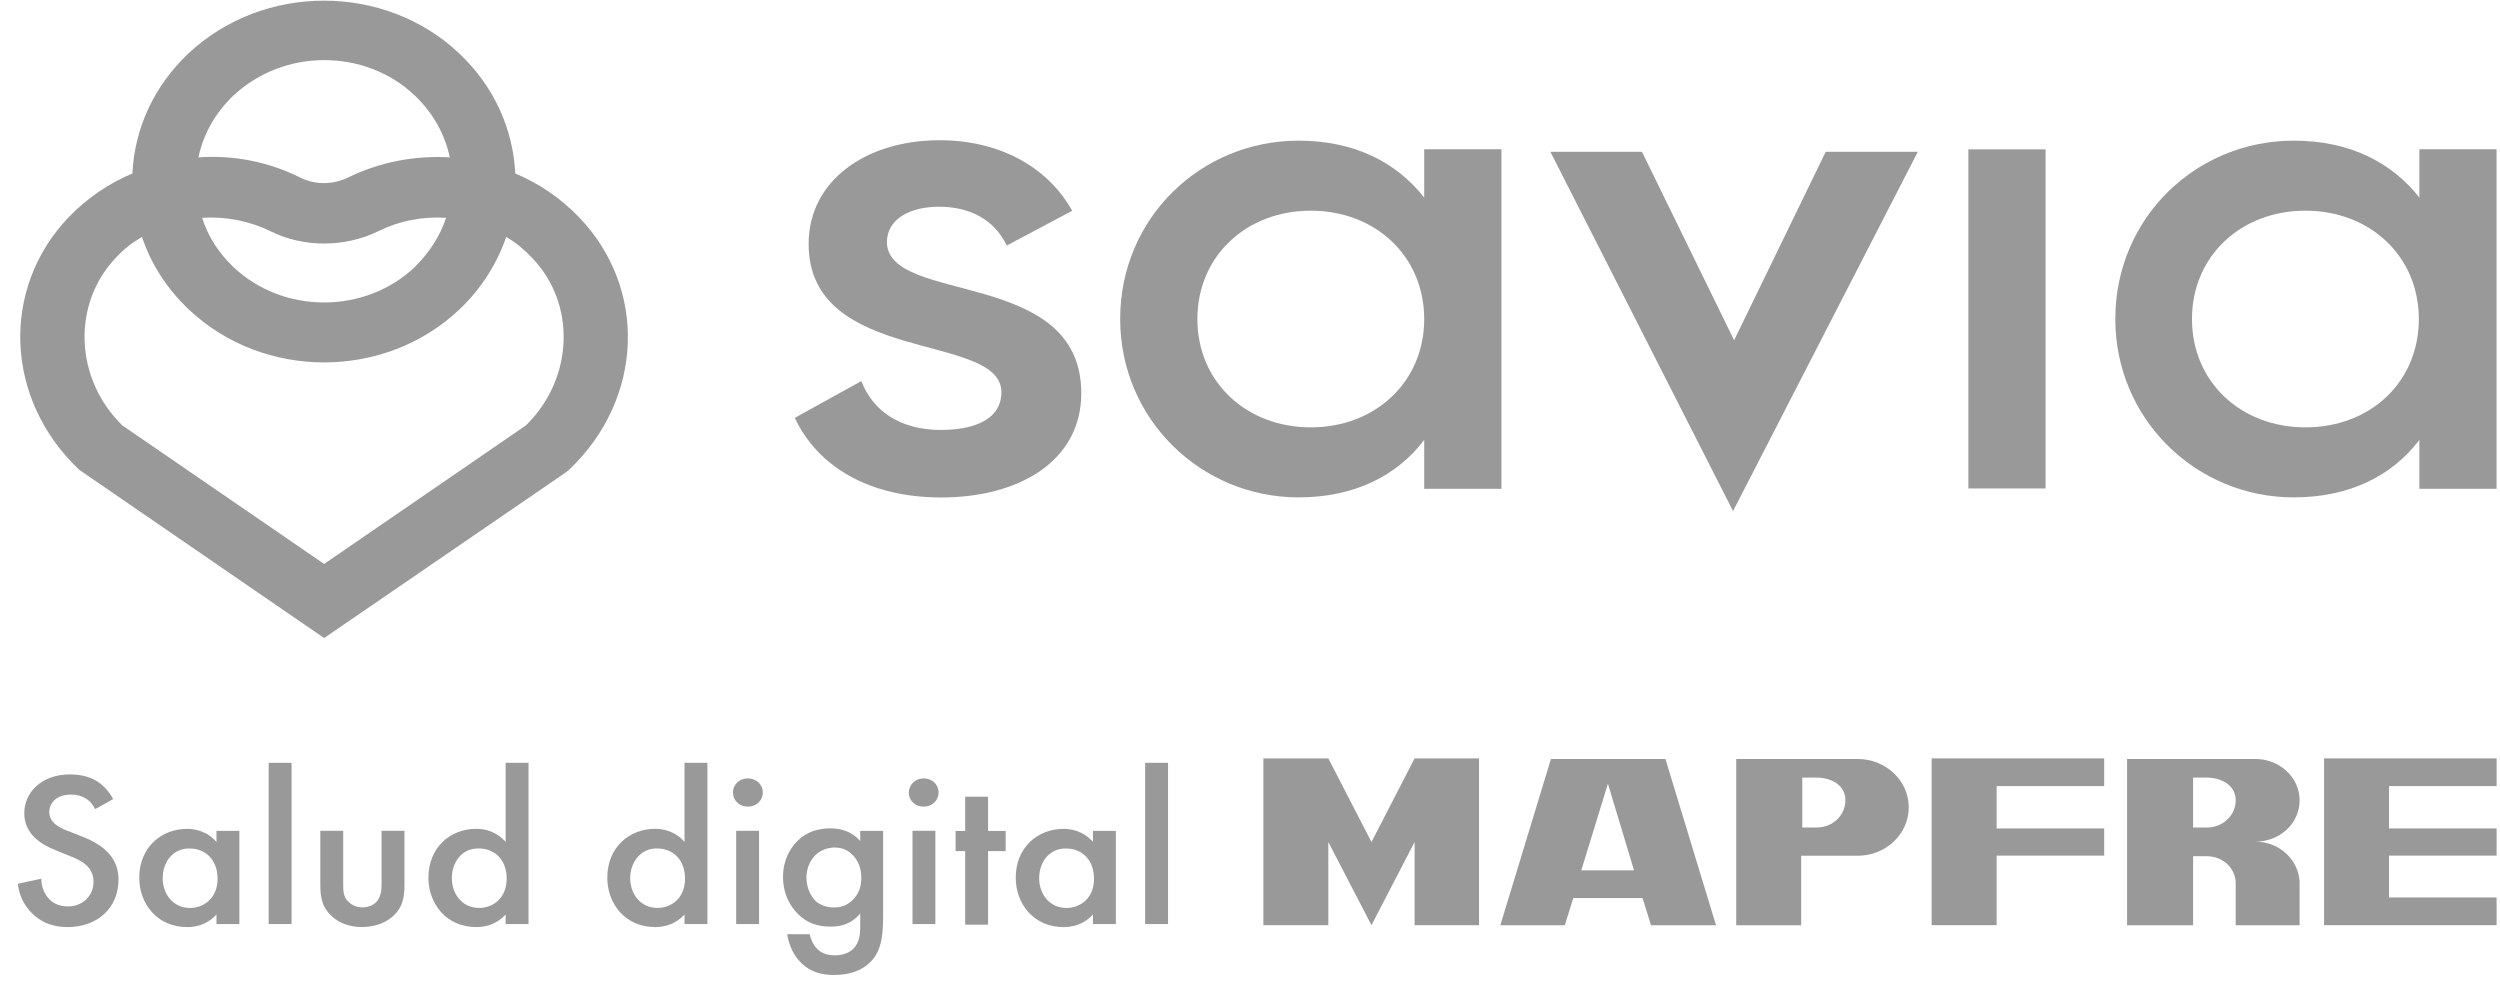
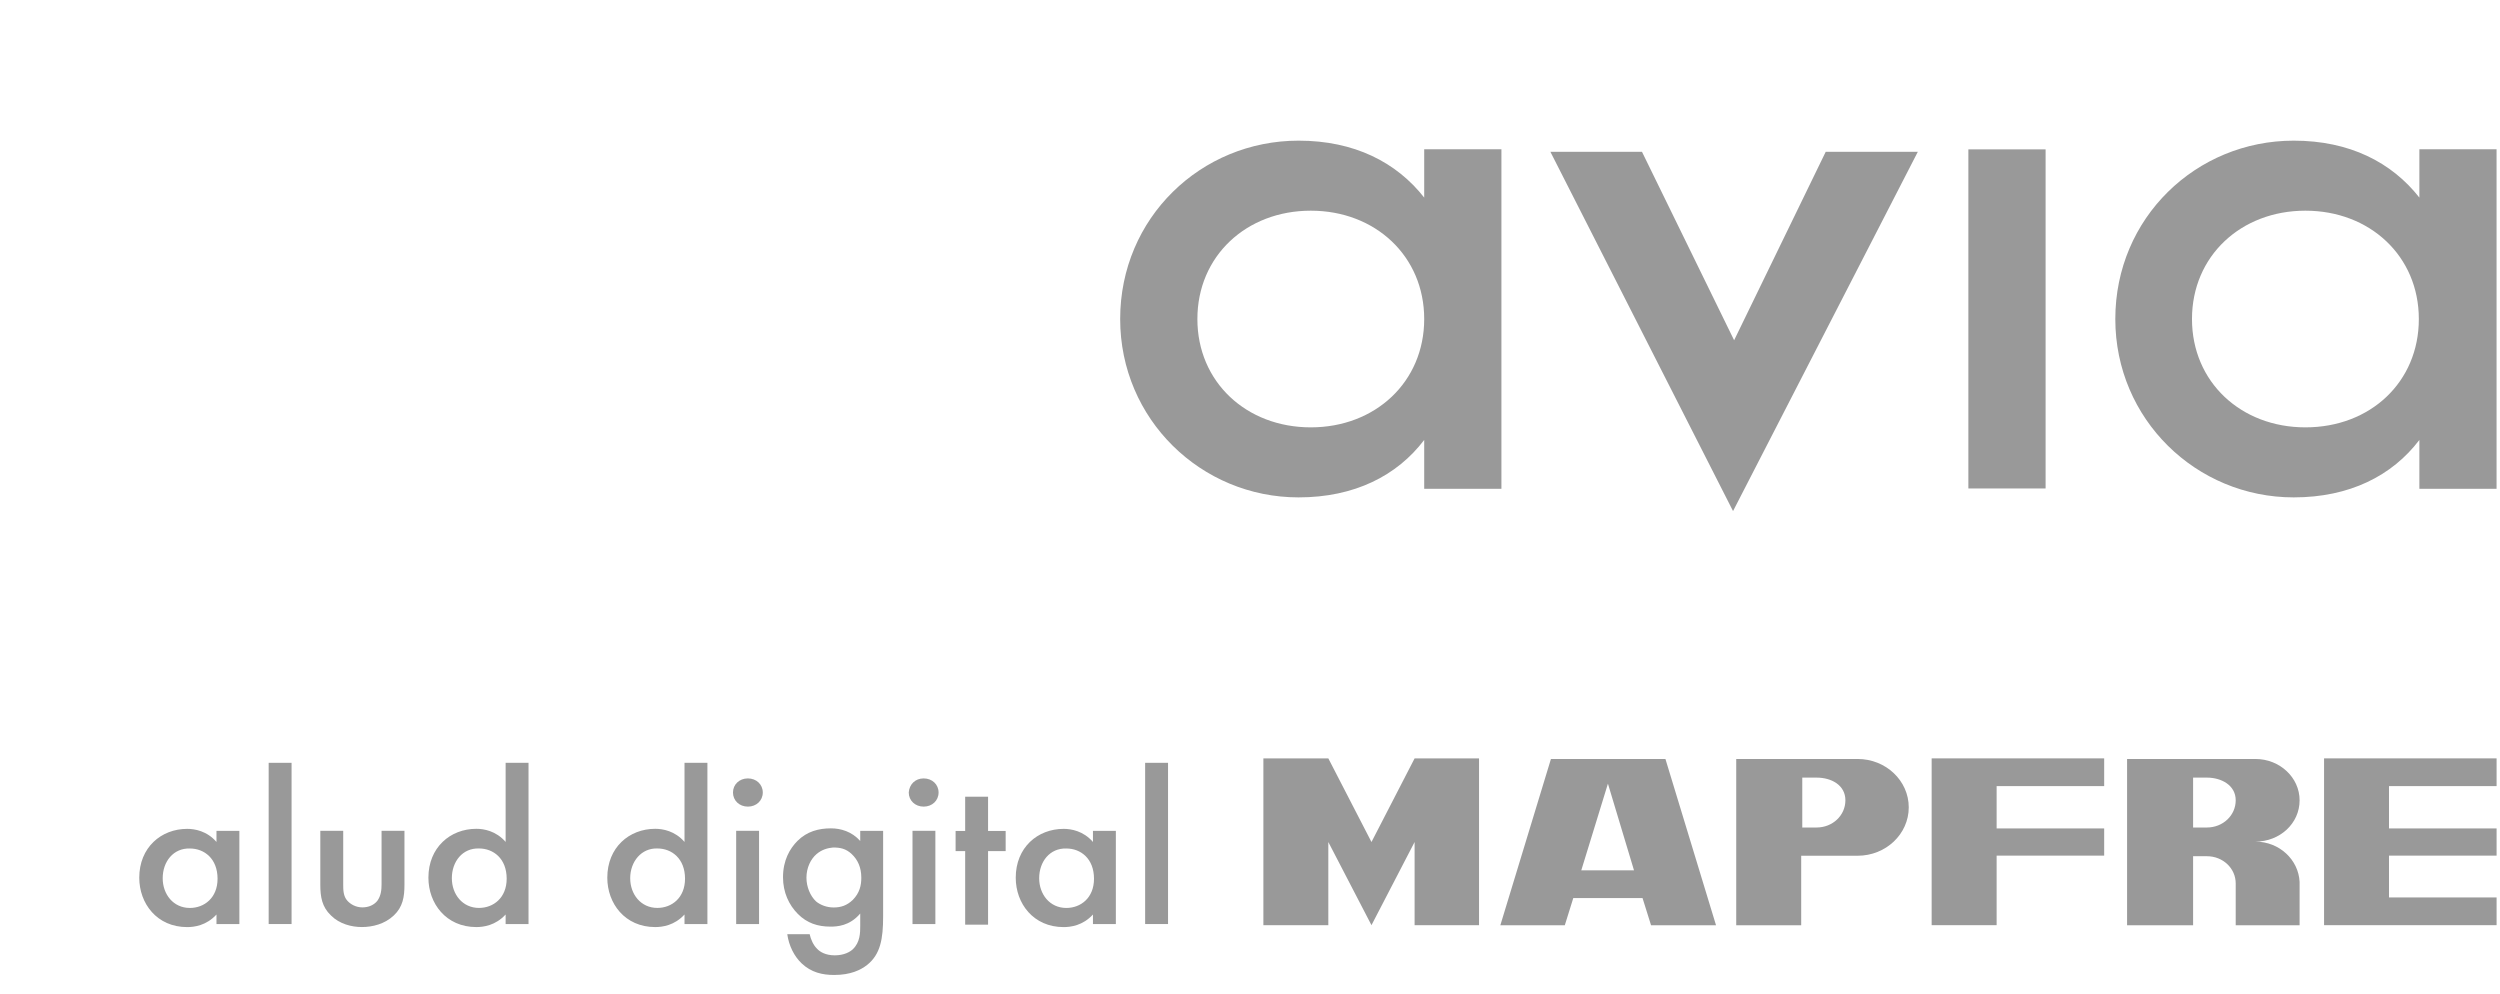
<svg xmlns="http://www.w3.org/2000/svg" width="88" height="35" viewBox="0 0 88 35" fill="none">
-   <path d="M20.368 7.632C19.731 6.975 18.981 6.461 18.138 6.106C18.063 4.563 17.407 3.056 16.169 1.885C13.545 -0.598 9.272 -0.598 6.629 1.885C5.429 3.02 4.736 4.51 4.661 6.106C3.817 6.461 3.068 6.975 2.43 7.632C0.012 10.15 0.162 14.052 2.786 16.535L11.409 22.459L19.899 16.641L20.031 16.535C22.655 14.052 22.805 10.15 20.368 7.632ZM11.409 2.116C12.571 2.116 13.714 2.524 14.595 3.357C15.232 3.96 15.663 4.723 15.832 5.539C14.614 5.468 13.395 5.698 12.29 6.23C11.727 6.514 11.09 6.514 10.565 6.248C9.459 5.698 8.222 5.45 6.985 5.539C7.154 4.723 7.585 3.96 8.222 3.357C9.103 2.541 10.246 2.116 11.409 2.116ZM15.701 7.667C15.495 8.305 15.101 8.908 14.595 9.405C13.752 10.203 12.608 10.647 11.409 10.647C10.209 10.647 9.066 10.203 8.222 9.405C7.697 8.908 7.322 8.323 7.116 7.667C7.941 7.614 8.784 7.773 9.534 8.146C10.115 8.43 10.753 8.572 11.409 8.572C12.065 8.572 12.721 8.43 13.339 8.128C14.052 7.773 14.876 7.614 15.701 7.667ZM18.512 14.974L11.409 19.851L4.305 14.974C2.618 13.325 2.524 10.682 4.099 9.05C4.361 8.767 4.661 8.536 4.998 8.341C5.317 9.299 5.879 10.168 6.648 10.895C7.96 12.136 9.684 12.757 11.409 12.757C13.133 12.757 14.857 12.136 16.169 10.895C16.957 10.15 17.5 9.263 17.819 8.341C18.156 8.536 18.456 8.784 18.719 9.068C20.293 10.682 20.199 13.325 18.512 14.974Z" fill="#999999" />
-   <path d="M38.061 13.839C38.061 16.234 35.868 17.511 33.131 17.511C30.601 17.511 28.782 16.429 27.977 14.708L30.32 13.414C30.732 14.495 31.725 15.134 33.112 15.134C34.331 15.134 35.249 14.744 35.249 13.804C35.249 11.676 28.464 12.864 28.464 8.59C28.464 6.337 30.507 4.936 33.075 4.936C35.137 4.936 36.861 5.841 37.742 7.419L35.437 8.643C34.987 7.703 34.106 7.277 33.056 7.277C32.063 7.277 31.219 7.685 31.219 8.536C31.276 10.736 38.061 9.423 38.061 13.839Z" fill="#999999" />
  <path d="M52.85 5.253V17.206H50.132V15.486C49.176 16.745 47.677 17.508 45.709 17.508C42.279 17.508 39.43 14.759 39.43 11.23C39.43 7.665 42.279 4.951 45.709 4.951C47.677 4.951 49.158 5.714 50.132 6.955V5.253H52.85ZM50.132 11.23C50.132 9.013 48.408 7.416 46.14 7.416C43.872 7.416 42.148 9.013 42.148 11.23C42.148 13.447 43.872 15.043 46.14 15.043C48.408 15.043 50.132 13.447 50.132 11.23Z" fill="#999999" />
  <path d="M72.005 5.258H69.287V17.194H72.005V5.258Z" fill="#999999" />
  <path d="M87.879 5.253V17.206H85.162V15.486C84.206 16.745 82.706 17.508 80.738 17.508C77.308 17.508 74.459 14.759 74.459 11.23C74.459 7.665 77.308 4.951 80.738 4.951C82.706 4.951 84.187 5.714 85.162 6.955V5.253H87.879ZM85.143 11.23C85.143 9.013 83.418 7.416 81.15 7.416C78.882 7.416 77.158 9.013 77.158 11.23C77.158 13.447 78.882 15.043 81.15 15.043C83.437 15.043 85.143 13.447 85.143 11.23Z" fill="#999999" />
  <path d="M57.798 5.344L61.041 11.977L64.265 5.344H67.507L61.003 17.99L54.574 5.344H57.798Z" fill="#999999" />
  <path d="M46.757 26.695L48.276 29.639L49.794 26.695H52.062V32.566H49.794V29.639L48.276 32.566L46.757 29.639V32.566H44.471V26.695H46.757Z" fill="#999999" />
  <path d="M56.599 27.585L55.661 30.636H57.517L56.599 27.585ZM52.812 32.569L54.593 26.716H58.623L60.404 32.569H58.117L57.817 31.611H55.38L55.081 32.569H52.812Z" fill="#999999" />
  <path fill-rule="evenodd" clip-rule="evenodd" d="M63.946 27.372C64.47 27.372 64.958 27.639 64.958 28.171C64.958 28.703 64.508 29.128 63.946 29.128H63.44V27.372H63.946ZM65.389 26.716C66.382 26.716 67.188 27.479 67.188 28.419C67.188 29.359 66.382 30.122 65.389 30.122H63.402V32.569H61.115V26.716H65.389Z" fill="#999999" />
  <path d="M67.994 26.695H74.067V27.671H70.281V29.161H74.067V30.118H70.281V32.566H67.994V26.695Z" fill="#999999" />
  <path d="M84.093 31.59H87.88V32.566H81.807V26.695H87.88V27.671H84.093V29.161H87.88V30.118H84.093V31.59Z" fill="#999999" />
  <path fill-rule="evenodd" clip-rule="evenodd" d="M77.685 27.372C78.191 27.372 78.697 27.639 78.697 28.171C78.697 28.703 78.247 29.128 77.685 29.128H77.197V27.372H77.685ZM80.946 31.044V31.097C80.946 31.079 80.946 31.061 80.946 31.044ZM80.946 31.097V32.569H79.39H78.697V31.15C78.697 31.133 78.697 31.115 78.697 31.097C78.697 30.565 78.247 30.139 77.685 30.139H77.197V32.569H74.873V29.643V26.716H77.403H79.39C80.252 26.716 80.946 27.372 80.946 28.171C80.946 28.986 80.252 29.625 79.39 29.625C80.234 29.625 80.909 30.263 80.946 31.044C80.946 31.061 80.946 31.079 80.946 31.097Z" fill="#999999" />
-   <path d="M3.347 28.483C3.291 28.359 3.216 28.253 3.103 28.164C2.934 28.04 2.747 27.969 2.503 27.969C1.997 27.969 1.735 28.253 1.735 28.589C1.735 28.749 1.791 29.015 2.335 29.228L2.878 29.441C3.89 29.831 4.171 30.381 4.171 30.966C4.171 31.959 3.422 32.633 2.391 32.633C1.754 32.633 1.379 32.403 1.097 32.119C0.798 31.8 0.666 31.463 0.629 31.108L1.454 30.93C1.454 31.197 1.547 31.427 1.679 31.587C1.829 31.782 2.072 31.906 2.391 31.906C2.897 31.906 3.291 31.551 3.291 31.037C3.291 30.505 2.859 30.292 2.503 30.15L1.978 29.937C1.529 29.76 0.854 29.405 0.854 28.625C0.854 27.916 1.435 27.259 2.466 27.259C3.066 27.259 3.403 27.472 3.572 27.614C3.722 27.738 3.872 27.916 3.984 28.128L3.347 28.483Z" fill="#999999" />
  <path d="M7.62 29.247H8.426V32.528H7.62V32.191C7.264 32.581 6.833 32.634 6.589 32.634C5.521 32.634 4.902 31.801 4.902 30.896C4.902 29.832 5.671 29.176 6.589 29.176C6.852 29.176 7.283 29.247 7.62 29.637V29.247ZM5.727 30.914C5.727 31.481 6.102 31.96 6.683 31.96C7.189 31.96 7.658 31.606 7.658 30.932C7.658 30.222 7.189 29.867 6.683 29.867C6.102 29.85 5.727 30.329 5.727 30.914Z" fill="#999999" />
  <path d="M10.263 26.851V32.526H9.457V26.851H10.263Z" fill="#999999" />
  <path d="M12.081 29.245V31.125C12.081 31.32 12.081 31.55 12.231 31.71C12.344 31.834 12.531 31.94 12.756 31.94C12.981 31.94 13.168 31.852 13.281 31.71C13.412 31.532 13.431 31.32 13.431 31.125V29.245H14.237V31.142C14.237 31.568 14.181 31.923 13.862 32.224C13.543 32.526 13.112 32.632 12.737 32.632C12.381 32.632 11.95 32.526 11.65 32.224C11.332 31.923 11.275 31.568 11.275 31.142V29.245H12.081Z" fill="#999999" />
  <path d="M17.798 26.851H18.604V32.526H17.798V32.19C17.442 32.58 17.011 32.633 16.767 32.633C15.699 32.633 15.08 31.799 15.08 30.895C15.08 29.831 15.849 29.174 16.767 29.174C17.029 29.174 17.46 29.245 17.798 29.636V26.851ZM15.905 30.913C15.905 31.48 16.28 31.959 16.861 31.959C17.367 31.959 17.835 31.604 17.835 30.93C17.835 30.221 17.367 29.866 16.861 29.866C16.28 29.848 15.905 30.327 15.905 30.913Z" fill="#999999" />
  <path d="M24.095 26.851H24.901V32.526H24.095V32.19C23.739 32.58 23.308 32.633 23.064 32.633C21.995 32.633 21.377 31.799 21.377 30.895C21.377 29.831 22.145 29.174 23.064 29.174C23.326 29.174 23.757 29.245 24.095 29.636V26.851ZM22.183 30.913C22.183 31.48 22.558 31.959 23.139 31.959C23.645 31.959 24.113 31.604 24.113 30.93C24.113 30.221 23.645 29.866 23.139 29.866C22.577 29.848 22.183 30.327 22.183 30.913Z" fill="#999999" />
  <path d="M26.326 27.4C26.625 27.4 26.85 27.613 26.85 27.896C26.85 28.18 26.625 28.393 26.326 28.393C26.026 28.393 25.801 28.18 25.801 27.896C25.801 27.613 26.026 27.4 26.326 27.4ZM26.719 29.244V32.526H25.913V29.244H26.719Z" fill="#999999" />
  <path d="M30.28 29.247H31.086V32.262C31.086 33.042 30.993 33.592 30.524 33.965C30.299 34.142 29.943 34.319 29.362 34.319C28.95 34.319 28.556 34.231 28.218 33.911C27.956 33.663 27.769 33.291 27.712 32.883H28.5C28.537 33.06 28.631 33.273 28.762 33.397C28.856 33.503 29.062 33.628 29.381 33.628C29.718 33.628 29.924 33.503 30.018 33.415C30.28 33.166 30.28 32.83 30.28 32.581V32.156C29.905 32.599 29.456 32.617 29.231 32.617C28.781 32.617 28.406 32.492 28.087 32.173C27.769 31.854 27.562 31.411 27.562 30.879C27.562 30.276 27.806 29.868 28.069 29.602C28.406 29.265 28.818 29.158 29.249 29.158C29.587 29.158 29.98 29.265 30.28 29.602V29.247ZM28.743 30.063C28.537 30.24 28.387 30.542 28.387 30.896C28.387 31.215 28.518 31.535 28.725 31.73C28.875 31.854 29.099 31.943 29.343 31.943C29.606 31.943 29.812 31.872 30.018 31.677C30.262 31.428 30.318 31.162 30.318 30.896C30.318 30.524 30.187 30.258 29.98 30.063C29.774 29.868 29.568 29.832 29.324 29.832C29.137 29.85 28.931 29.903 28.743 30.063Z" fill="#999999" />
  <path d="M32.513 27.4C32.813 27.4 33.038 27.613 33.038 27.896C33.038 28.18 32.813 28.393 32.513 28.393C32.213 28.393 31.988 28.18 31.988 27.896C32.007 27.613 32.213 27.4 32.513 27.4ZM32.925 29.244V32.526H32.12V29.244H32.925Z" fill="#999999" />
  <path d="M34.78 29.959V32.548H33.974V29.959H33.637V29.25H33.974V28.044H34.78V29.25H35.399V29.959H34.78Z" fill="#999999" />
  <path d="M38.472 29.247H39.278V32.528H38.472V32.191C38.116 32.581 37.684 32.634 37.441 32.634C36.373 32.634 35.754 31.801 35.754 30.896C35.754 29.832 36.522 29.176 37.441 29.176C37.703 29.176 38.134 29.247 38.472 29.637V29.247ZM36.579 30.914C36.579 31.481 36.953 31.96 37.535 31.96C38.041 31.96 38.509 31.606 38.509 30.932C38.509 30.222 38.041 29.867 37.535 29.867C36.953 29.85 36.579 30.329 36.579 30.914Z" fill="#999999" />
  <path d="M41.115 26.851V32.526H40.309V26.851H41.115Z" fill="#999999" />
</svg>